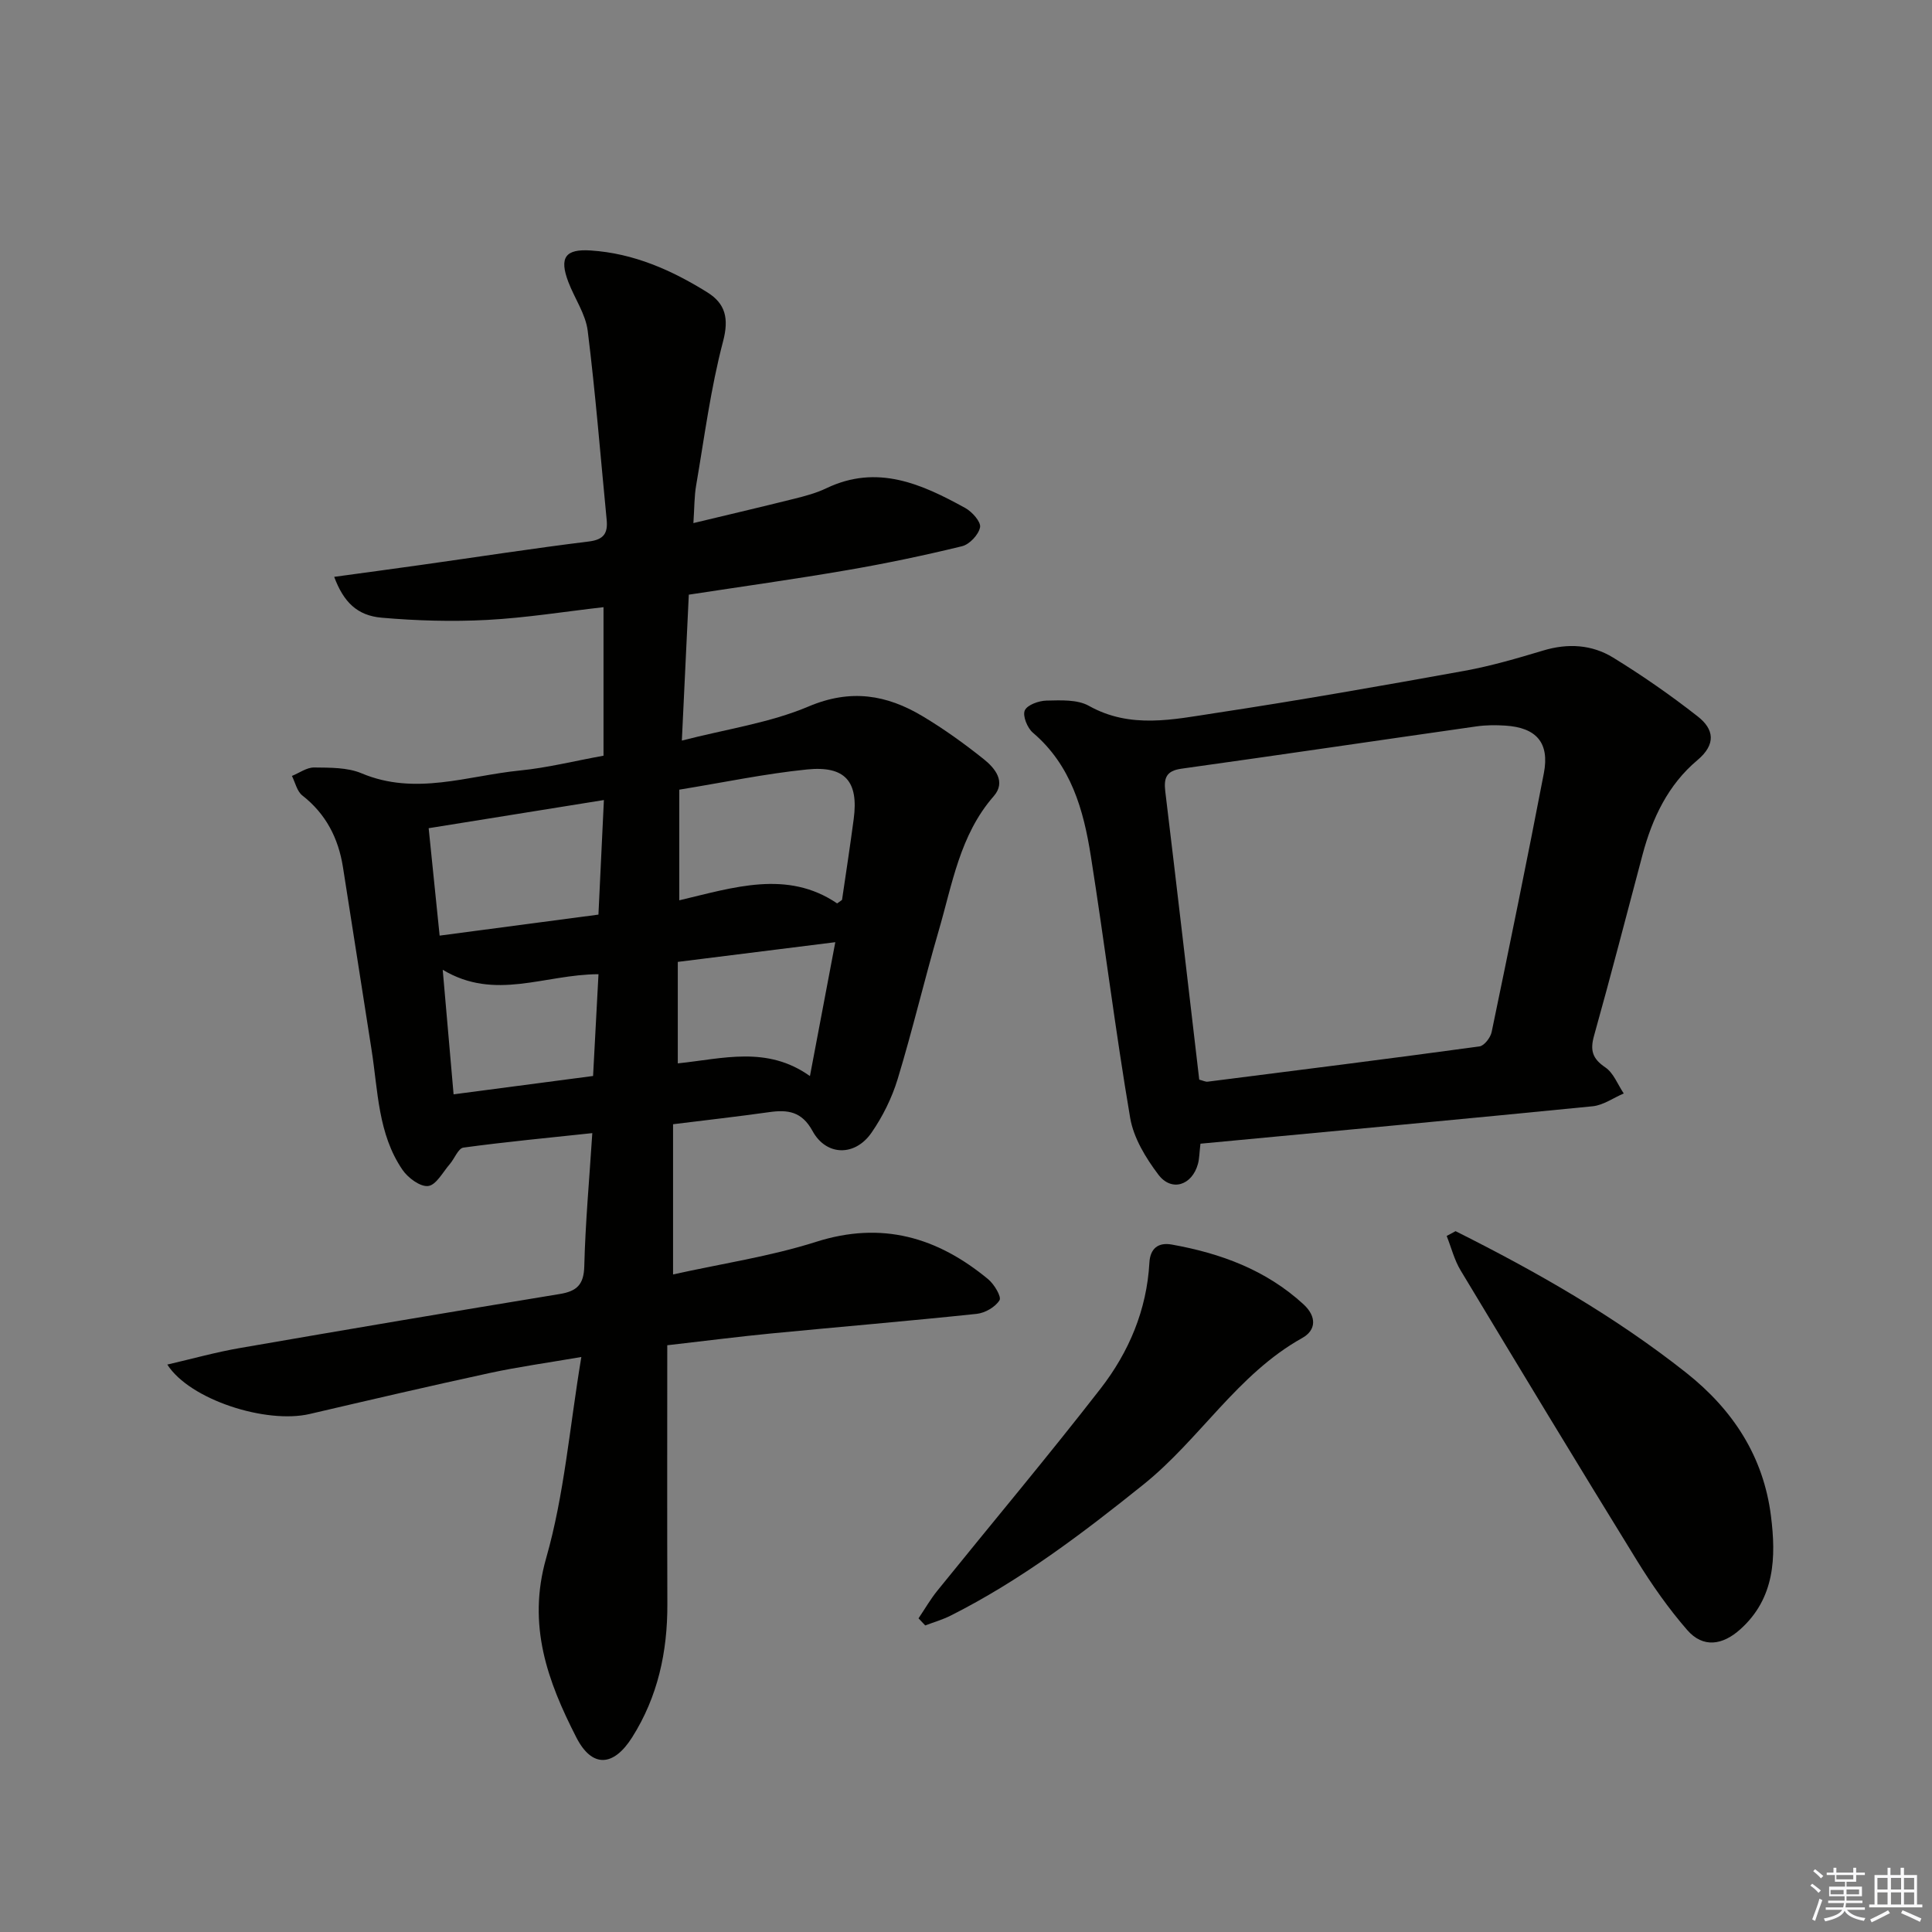
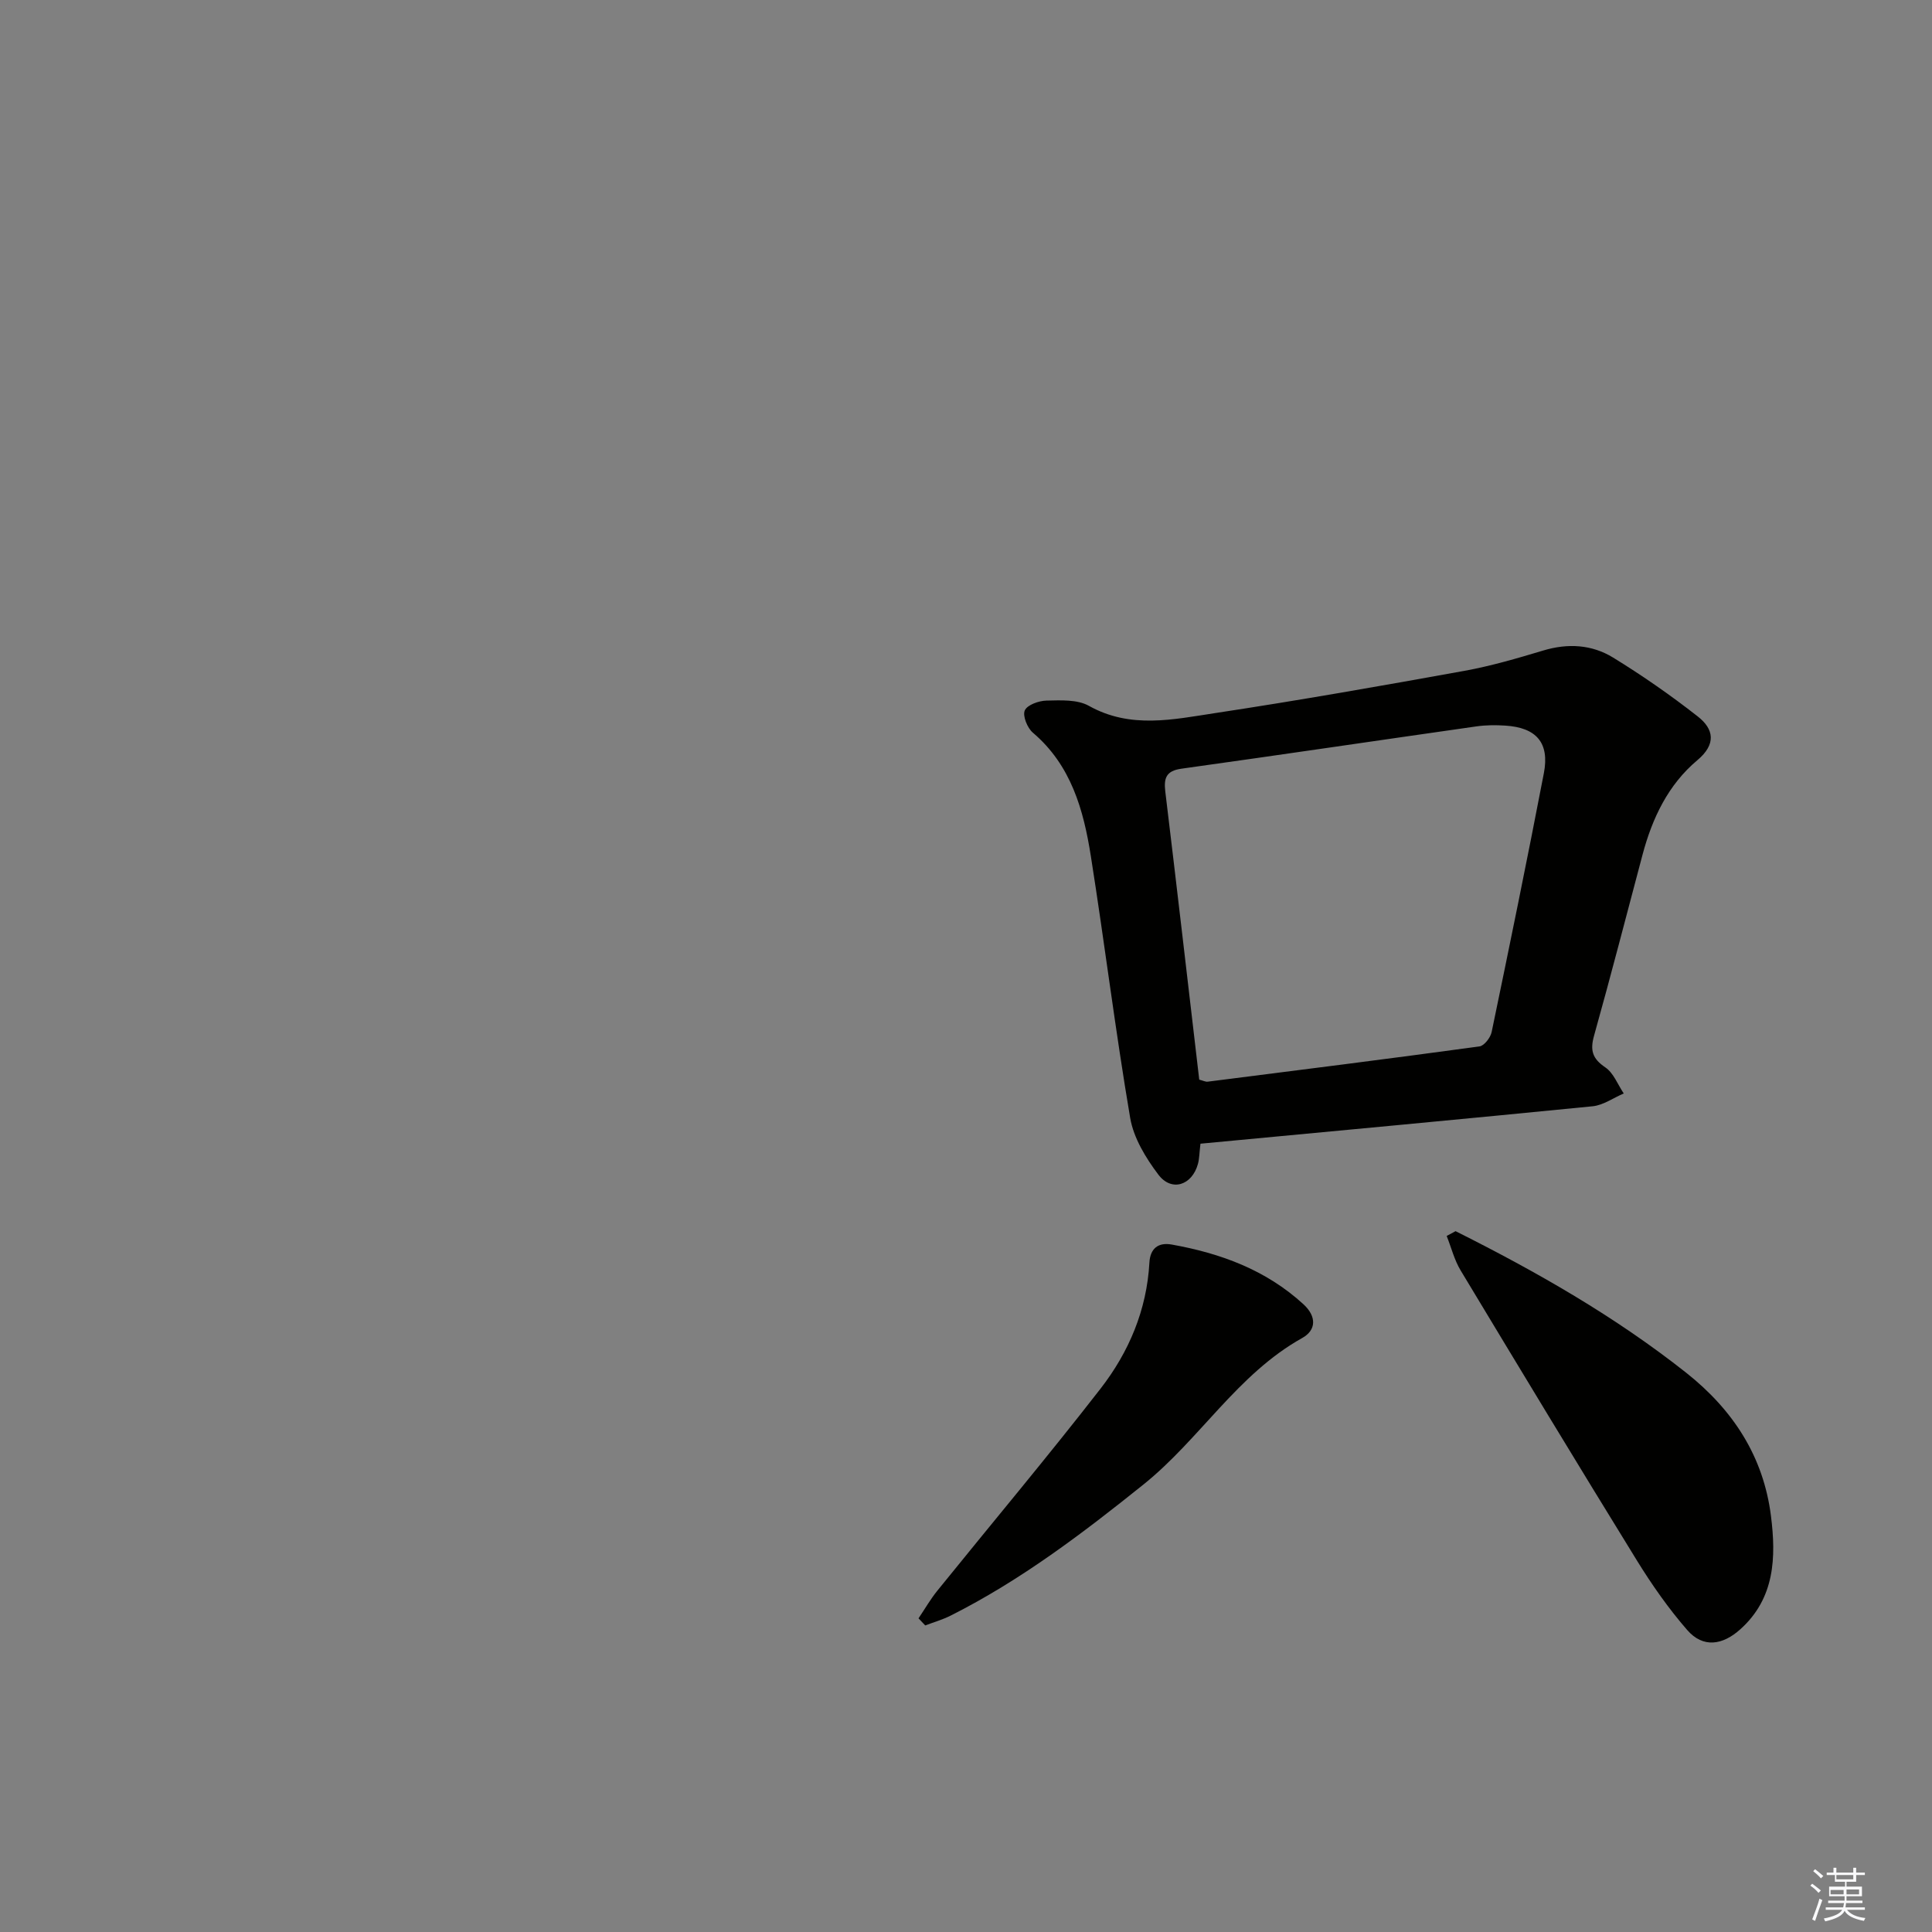
<svg xmlns="http://www.w3.org/2000/svg" enable-background="new 0 0 400 400" viewBox="0 0 400 400">
  <rect x="0" y="0" width="400" height="400" fill="#808080" stroke="none" />
  <g fill="#010100">
-     <path d="m138.15 278.52c0 18.14-.04 35.88.02 53.62.03 9.85-1.97 19.13-7.28 27.54-3.87 6.13-8.32 6.4-11.58.01-5.93-11.6-10.2-23.2-6.23-37.11 3.75-13.12 4.84-27 7.28-41.63-7.02 1.21-13 2.03-18.89 3.3-12.48 2.7-24.91 5.6-37.35 8.5-9 2.1-24.82-2.93-29.48-10.23 5.22-1.21 10.07-2.57 15-3.42 22.07-3.83 44.16-7.56 66.26-11.19 3.52-.58 4.98-1.93 5.07-5.76.22-8.95 1.04-17.89 1.66-27.55-9.04.97-17.89 1.8-26.69 3-1.07.15-1.83 2.28-2.82 3.42-1.43 1.65-2.81 4.32-4.46 4.53s-4.2-1.69-5.33-3.35c-5.09-7.44-5.06-16.34-6.4-24.83-2-12.62-3.92-25.25-5.93-37.87-.95-5.97-3.52-10.99-8.41-14.81-1.1-.86-1.46-2.67-2.15-4.04 1.53-.62 3.07-1.77 4.59-1.75 3.3.04 6.9-.03 9.84 1.21 11.12 4.68 21.93.49 32.81-.59 5.59-.55 11.09-1.94 17.27-3.06 0-10.03 0-20.08 0-30.75-8.01.91-16.03 2.21-24.1 2.64-7.25.38-14.58.17-21.82-.46-5.09-.44-7.9-3.25-9.84-8.46 6.21-.85 12.22-1.65 18.22-2.5 11.5-1.62 22.98-3.4 34.51-4.82 3.16-.39 3.95-1.78 3.68-4.53-1.27-13.03-2.3-26.09-3.92-39.08-.43-3.48-2.72-6.72-4.01-10.12-1.93-5.08-.62-6.87 4.64-6.52 8.87.58 16.75 4.06 24.14 8.67 3.73 2.33 4.51 5.37 3.25 10.16-2.57 9.75-3.86 19.84-5.57 29.8-.39 2.24-.35 4.55-.57 7.81 7.25-1.74 14.08-3.34 20.89-5.04 2.25-.56 4.55-1.17 6.63-2.17 10.54-5.05 19.76-.89 28.79 4.1 1.41.78 3.26 2.87 3.04 3.98-.3 1.54-2.18 3.54-3.73 3.92-7.88 1.92-15.84 3.59-23.84 4.96-10.78 1.86-21.62 3.37-32.73 5.07-.47 9.89-.93 19.46-1.44 30.21 9.21-2.38 18.17-3.65 26.23-7.06 8.73-3.7 16.18-2.44 23.64 2.03 4.41 2.64 8.62 5.67 12.64 8.88 2.33 1.86 4.66 4.69 2.06 7.66-7.03 8.04-8.57 18.22-11.4 27.88-2.97 10.19-5.4 20.53-8.49 30.69-1.19 3.9-3.09 7.75-5.42 11.11-3.43 4.95-9.37 4.83-12.2-.35-2.22-4.07-5.12-4.46-9-3.91-6.54.92-13.1 1.66-19.88 2.5v31.1c10.08-2.24 20.09-3.72 29.61-6.75 13.65-4.34 25.12-.95 35.62 7.73 1.25 1.03 2.81 3.64 2.36 4.36-.87 1.41-3 2.64-4.72 2.82-14.21 1.5-28.45 2.69-42.67 4.07-6.59.64-13.17 1.49-21.4 2.43zm35.17-91.48c.78-.58 1-.66 1.02-.77.82-5.56 1.67-11.12 2.41-16.7 1.03-7.75-1.73-11.07-9.68-10.26-8.68.88-17.26 2.69-26.43 4.18v22.91c11.19-2.64 22.35-6.38 32.68.64zm-84.57-15.57c.78 7.64 1.51 14.82 2.27 22.24 11.26-1.49 21.89-2.89 32.88-4.35.37-7.78.73-15.34 1.13-23.72-12.3 1.98-23.84 3.83-36.28 5.83zm51.58 27.68v21.01c9.32-.96 18.47-3.71 27.36 2.63 1.82-9.59 3.48-18.36 5.25-27.72-11.43 1.43-22.02 2.76-32.61 4.08zm-16.42 2.55c-11.21.03-21.4 5.6-32.25-.92.81 9.26 1.52 17.41 2.25 25.79 10.21-1.34 19.52-2.57 28.88-3.8.39-7.34.75-14.07 1.12-21.07z" />
    <path d="m248.54 236.79c-.23 1.93-.22 3.1-.52 4.19-1.22 4.44-5.46 5.83-8.19 2.22-2.61-3.45-5.13-7.59-5.84-11.75-3.06-18-5.29-36.14-8.14-54.18-1.51-9.59-4.08-18.84-12.01-25.58-1.14-.97-2.16-3.49-1.67-4.6.5-1.15 2.91-2.01 4.5-2.04 2.95-.06 6.38-.26 8.78 1.09 8.61 4.82 17.47 2.81 26.18 1.49 17.22-2.61 34.38-5.63 51.51-8.73 5.53-1 10.98-2.6 16.38-4.22 5.1-1.54 10.06-1.23 14.45 1.46 6.06 3.72 11.94 7.81 17.54 12.2 3.35 2.62 3.85 5.75-.09 9.05-6.05 5.08-9.33 11.99-11.34 19.53-3.33 12.5-6.55 25.03-10.04 37.48-.86 3.05-.37 4.77 2.32 6.59 1.71 1.15 2.57 3.55 3.82 5.4-2.14.91-4.22 2.42-6.42 2.65-26.92 2.67-53.87 5.17-81.22 7.75zm-.25-13.26c.8.2 1.29.47 1.74.42 18.76-2.38 37.53-4.74 56.27-7.3.99-.13 2.29-1.82 2.53-2.98 3.71-17.84 7.37-35.7 10.81-53.59 1.21-6.29-1.54-9.44-7.97-9.85-1.98-.13-4.02-.12-5.98.16-20.36 2.9-40.71 5.92-61.09 8.76-3.15.44-3.67 1.92-3.34 4.72 2.39 19.76 4.67 39.54 7.03 59.66z" />
    <path d="m301.36 254.9c16.76 8.39 32.98 17.63 47.77 29.33 9.72 7.7 15.99 17.38 17.53 29.65 1.07 8.5.84 17-6.35 23.45-3.65 3.28-7.69 3.94-10.99.15-3.88-4.46-7.32-9.38-10.43-14.42-12.29-19.93-24.4-39.97-36.48-60.03-1.31-2.17-1.94-4.75-2.89-7.14.62-.32 1.23-.65 1.84-.99z" />
    <path d="m190.17 335.06c1.3-1.92 2.46-3.95 3.91-5.74 11.26-13.94 22.79-27.67 33.78-41.82 5.86-7.55 9.57-16.29 10.11-26.08.16-2.9 1.79-4.26 4.63-3.75 10.12 1.81 19.51 5.25 27.26 12.36 2.77 2.54 2.67 5.37-.27 7-13.4 7.48-21.17 20.95-32.85 30.32-12.62 10.13-25.4 19.83-39.89 27.13-1.68.85-3.53 1.38-5.29 2.05-.45-.49-.92-.98-1.39-1.47z" />
  </g>
  <path d="m374.8 390.4.4-.4c.7.5 1.3 1 1.8 1.4l-.5.5c-.5-.6-1.1-1.1-1.7-1.5zm1 7.3-.6-.3c.5-1.4 1.1-2.8 1.5-4.3.2.1.4.2.6.3-.5 1.3-1 2.8-1.5 4.3zm-.4-10.3.4-.4c.4.3 1 .8 1.7 1.4l-.5.5c-.4-.5-1-1-1.6-1.5zm2.5.3h1.7v-1h.6v1h3.5v-1h.6v1h1.8v.5h-1.8v1.4h-2v1h3.2v2h-3.2v.9h3.3v.5h-3.4c0 .3-.1.6-.1.9h4v.5h-3.7c.7.9 1.9 1.5 3.8 1.7-.1.2-.2.4-.3.6-2.1-.4-3.5-1.1-4-2.1-.4 1-1.8 1.7-4 2.2-.1-.2-.2-.4-.3-.6 2.1-.4 3.4-1 3.8-1.8h-3.4v-.5h3.6c.1-.3.1-.6.2-.9h-3.3v-.5h3.4c0-.3 0-.6 0-.9h-3.2v-2h3.3v-1h-2.1v-1.4h-1.7v-.5zm1.1 3.5v1h2.7c0-.3 0-.4 0-.4 0-.1 0-.2 0-.2 0-.1 0-.2 0-.3h-2.7zm1.2-3v.9h3.5v-.9zm4.7 3h-2.6v.6.4h2.6z" fill="#fafafb" />
-   <path d="m393.6 386.7h.6v1.5h2.7v6.1h1.1v.6h-11v-.6h1.1v-6.1h2.7v-1.5h.6v1.5h2.1v-1.5zm-2.7 8.8.4.6c-1.2.6-2.5 1.3-3.8 1.9-.1-.2-.2-.4-.3-.6 1.2-.6 2.5-1.2 3.7-1.9zm-2.2-6.7v2.4h2.1v-2.4zm0 3v2.5h2.1v-2.5zm2.8-3v2.4h2.1v-2.4zm0 3v2.5h2.1v-2.5zm6 6.1c-1.4-.7-2.7-1.3-3.9-1.8l.3-.6c1.5.6 2.7 1.2 3.9 1.7zm-1.2-9.1h-2.1v2.4h2.1zm-2.1 3v2.5h2.1v-2.5z" fill="#fafafb" />
</svg>